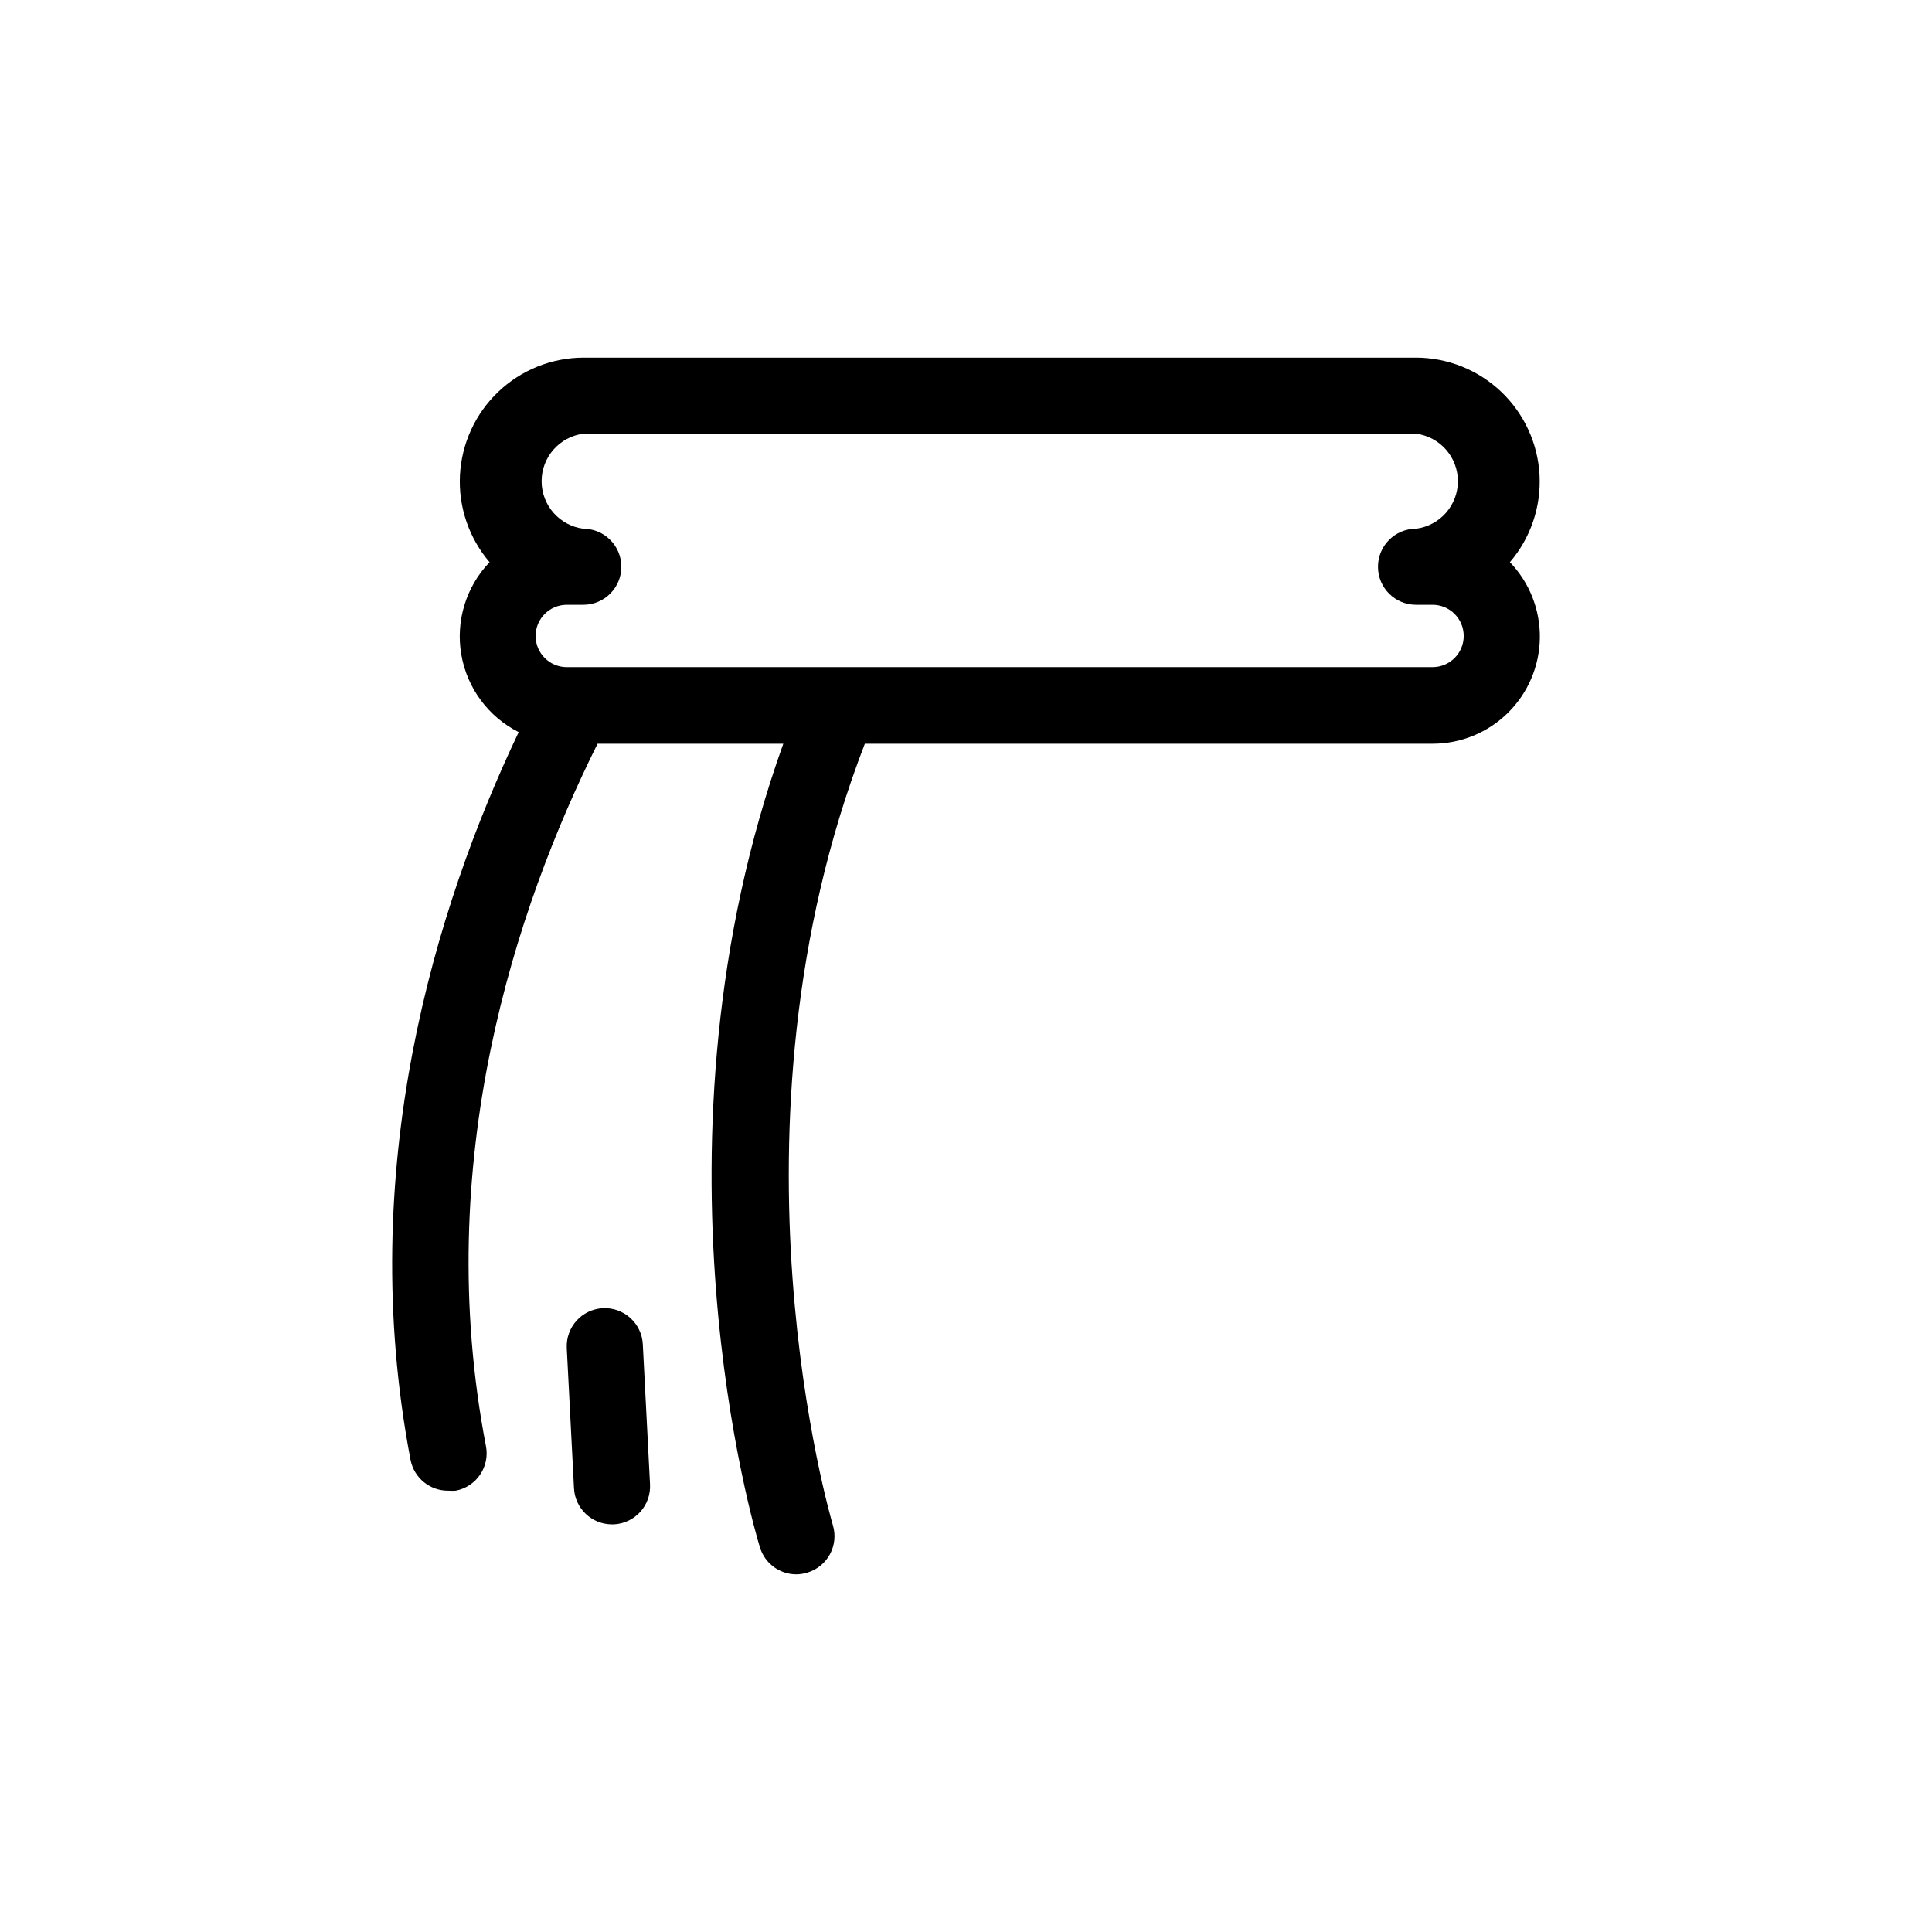
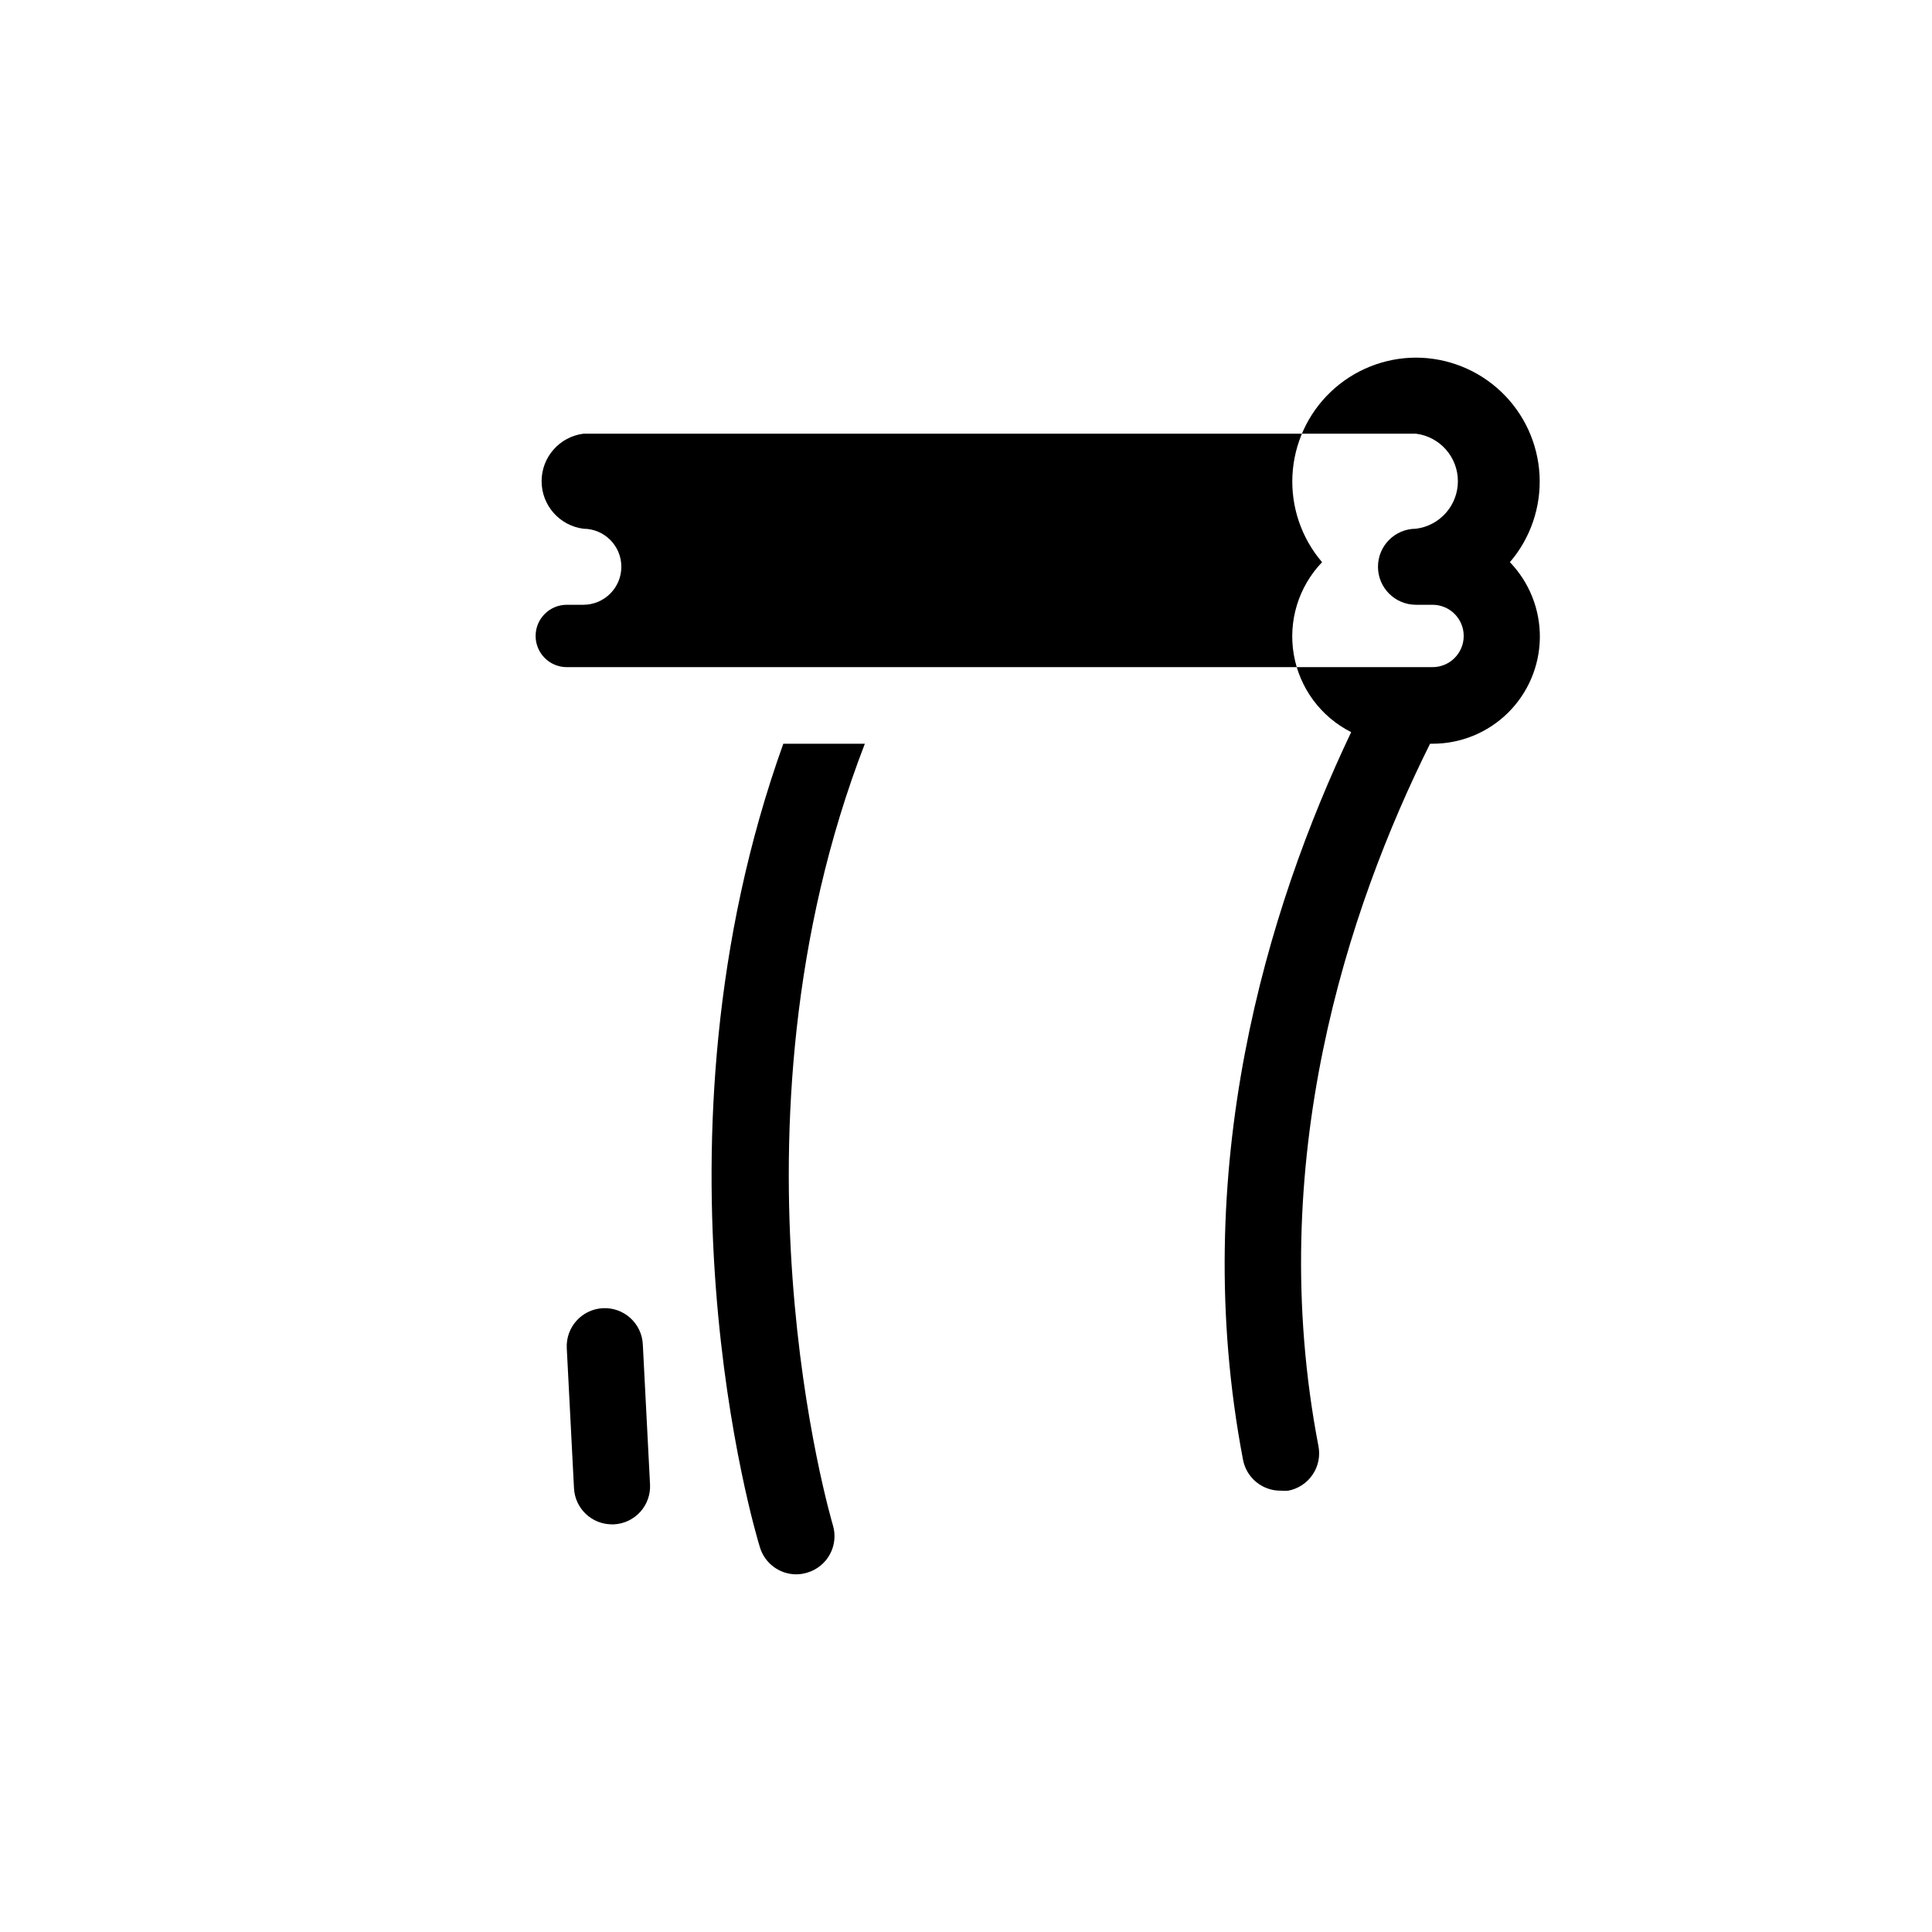
<svg xmlns="http://www.w3.org/2000/svg" fill="#000000" width="800px" height="800px" version="1.1" viewBox="144 144 512 512">
-   <path d="m302.36 341.1h49.223c-37.938 105.8-7.609 208.48-6.195 212.96 1.285 4.242 5.191 7.144 9.621 7.156 0.992-0.008 1.977-0.16 2.922-0.453 2.57-0.762 4.731-2.508 6.004-4.863 1.277-2.352 1.562-5.117 0.797-7.684-0.301-1.059-31.086-104.84 8.465-207.12h150.44c7.477 0.008 14.652-2.93 19.977-8.18 5.324-5.246 8.363-12.383 8.465-19.855 0.098-7.477-2.754-14.691-7.938-20.078 5.473-6.387 8.281-14.633 7.856-23.031-0.43-8.402-4.062-16.316-10.156-22.117-6.09-5.801-14.176-9.043-22.586-9.059h-220.62c-8.41 0.016-16.496 3.258-22.586 9.059-6.094 5.801-9.727 13.715-10.156 22.117-0.426 8.398 2.383 16.645 7.852 23.031-6.238 6.504-9.02 15.582-7.5 24.465 1.52 8.883 7.164 16.52 15.211 20.578-22.219 46.703-43.328 115.88-28.668 192.81v-0.004c0.91 4.828 5.164 8.297 10.078 8.215 0.637 0.051 1.277 0.051 1.914 0 2.625-0.5 4.945-2.023 6.445-4.234 1.504-2.211 2.066-4.93 1.562-7.555-14.457-75.219 7.762-142.38 29.574-186.16zm-3.727-56.98c-6.344-0.805-11.102-6.199-11.102-12.594 0-6.394 4.758-11.793 11.102-12.594h220.62c6.344 0.801 11.102 6.199 11.102 12.594 0 6.394-4.758 11.789-11.102 12.594-5.566 0-10.074 4.512-10.074 10.078 0 5.562 4.508 10.074 10.074 10.074h4.383c4.562 0 8.262 3.699 8.262 8.266 0 4.562-3.699 8.262-8.262 8.262h-229.43c-4.562 0-8.262-3.699-8.262-8.262 0-4.566 3.699-8.266 8.262-8.266h4.383c5.566 0 10.074-4.512 10.074-10.074 0-5.566-4.508-10.078-10.074-10.078zm15.719 216.14 1.914 37.129c0.137 2.676-0.797 5.293-2.59 7.277-1.797 1.984-4.309 3.172-6.984 3.305h-0.504c-5.371 0.004-9.805-4.207-10.074-9.574l-1.914-37.129c-0.277-5.566 4.008-10.305 9.57-10.582 5.566-0.277 10.305 4.008 10.582 9.574z" />
+   <path d="m302.36 341.1h49.223c-37.938 105.8-7.609 208.48-6.195 212.96 1.285 4.242 5.191 7.144 9.621 7.156 0.992-0.008 1.977-0.16 2.922-0.453 2.57-0.762 4.731-2.508 6.004-4.863 1.277-2.352 1.562-5.117 0.797-7.684-0.301-1.059-31.086-104.84 8.465-207.12h150.44c7.477 0.008 14.652-2.93 19.977-8.18 5.324-5.246 8.363-12.383 8.465-19.855 0.098-7.477-2.754-14.691-7.938-20.078 5.473-6.387 8.281-14.633 7.856-23.031-0.43-8.402-4.062-16.316-10.156-22.117-6.09-5.801-14.176-9.043-22.586-9.059c-8.41 0.016-16.496 3.258-22.586 9.059-6.094 5.801-9.727 13.715-10.156 22.117-0.426 8.398 2.383 16.645 7.852 23.031-6.238 6.504-9.02 15.582-7.5 24.465 1.52 8.883 7.164 16.52 15.211 20.578-22.219 46.703-43.328 115.88-28.668 192.81v-0.004c0.91 4.828 5.164 8.297 10.078 8.215 0.637 0.051 1.277 0.051 1.914 0 2.625-0.5 4.945-2.023 6.445-4.234 1.504-2.211 2.066-4.93 1.562-7.555-14.457-75.219 7.762-142.38 29.574-186.16zm-3.727-56.98c-6.344-0.805-11.102-6.199-11.102-12.594 0-6.394 4.758-11.793 11.102-12.594h220.62c6.344 0.801 11.102 6.199 11.102 12.594 0 6.394-4.758 11.789-11.102 12.594-5.566 0-10.074 4.512-10.074 10.078 0 5.562 4.508 10.074 10.074 10.074h4.383c4.562 0 8.262 3.699 8.262 8.266 0 4.562-3.699 8.262-8.262 8.262h-229.43c-4.562 0-8.262-3.699-8.262-8.262 0-4.566 3.699-8.266 8.262-8.266h4.383c5.566 0 10.074-4.512 10.074-10.074 0-5.566-4.508-10.078-10.074-10.078zm15.719 216.14 1.914 37.129c0.137 2.676-0.797 5.293-2.59 7.277-1.797 1.984-4.309 3.172-6.984 3.305h-0.504c-5.371 0.004-9.805-4.207-10.074-9.574l-1.914-37.129c-0.277-5.566 4.008-10.305 9.57-10.582 5.566-0.277 10.305 4.008 10.582 9.574z" />
</svg>